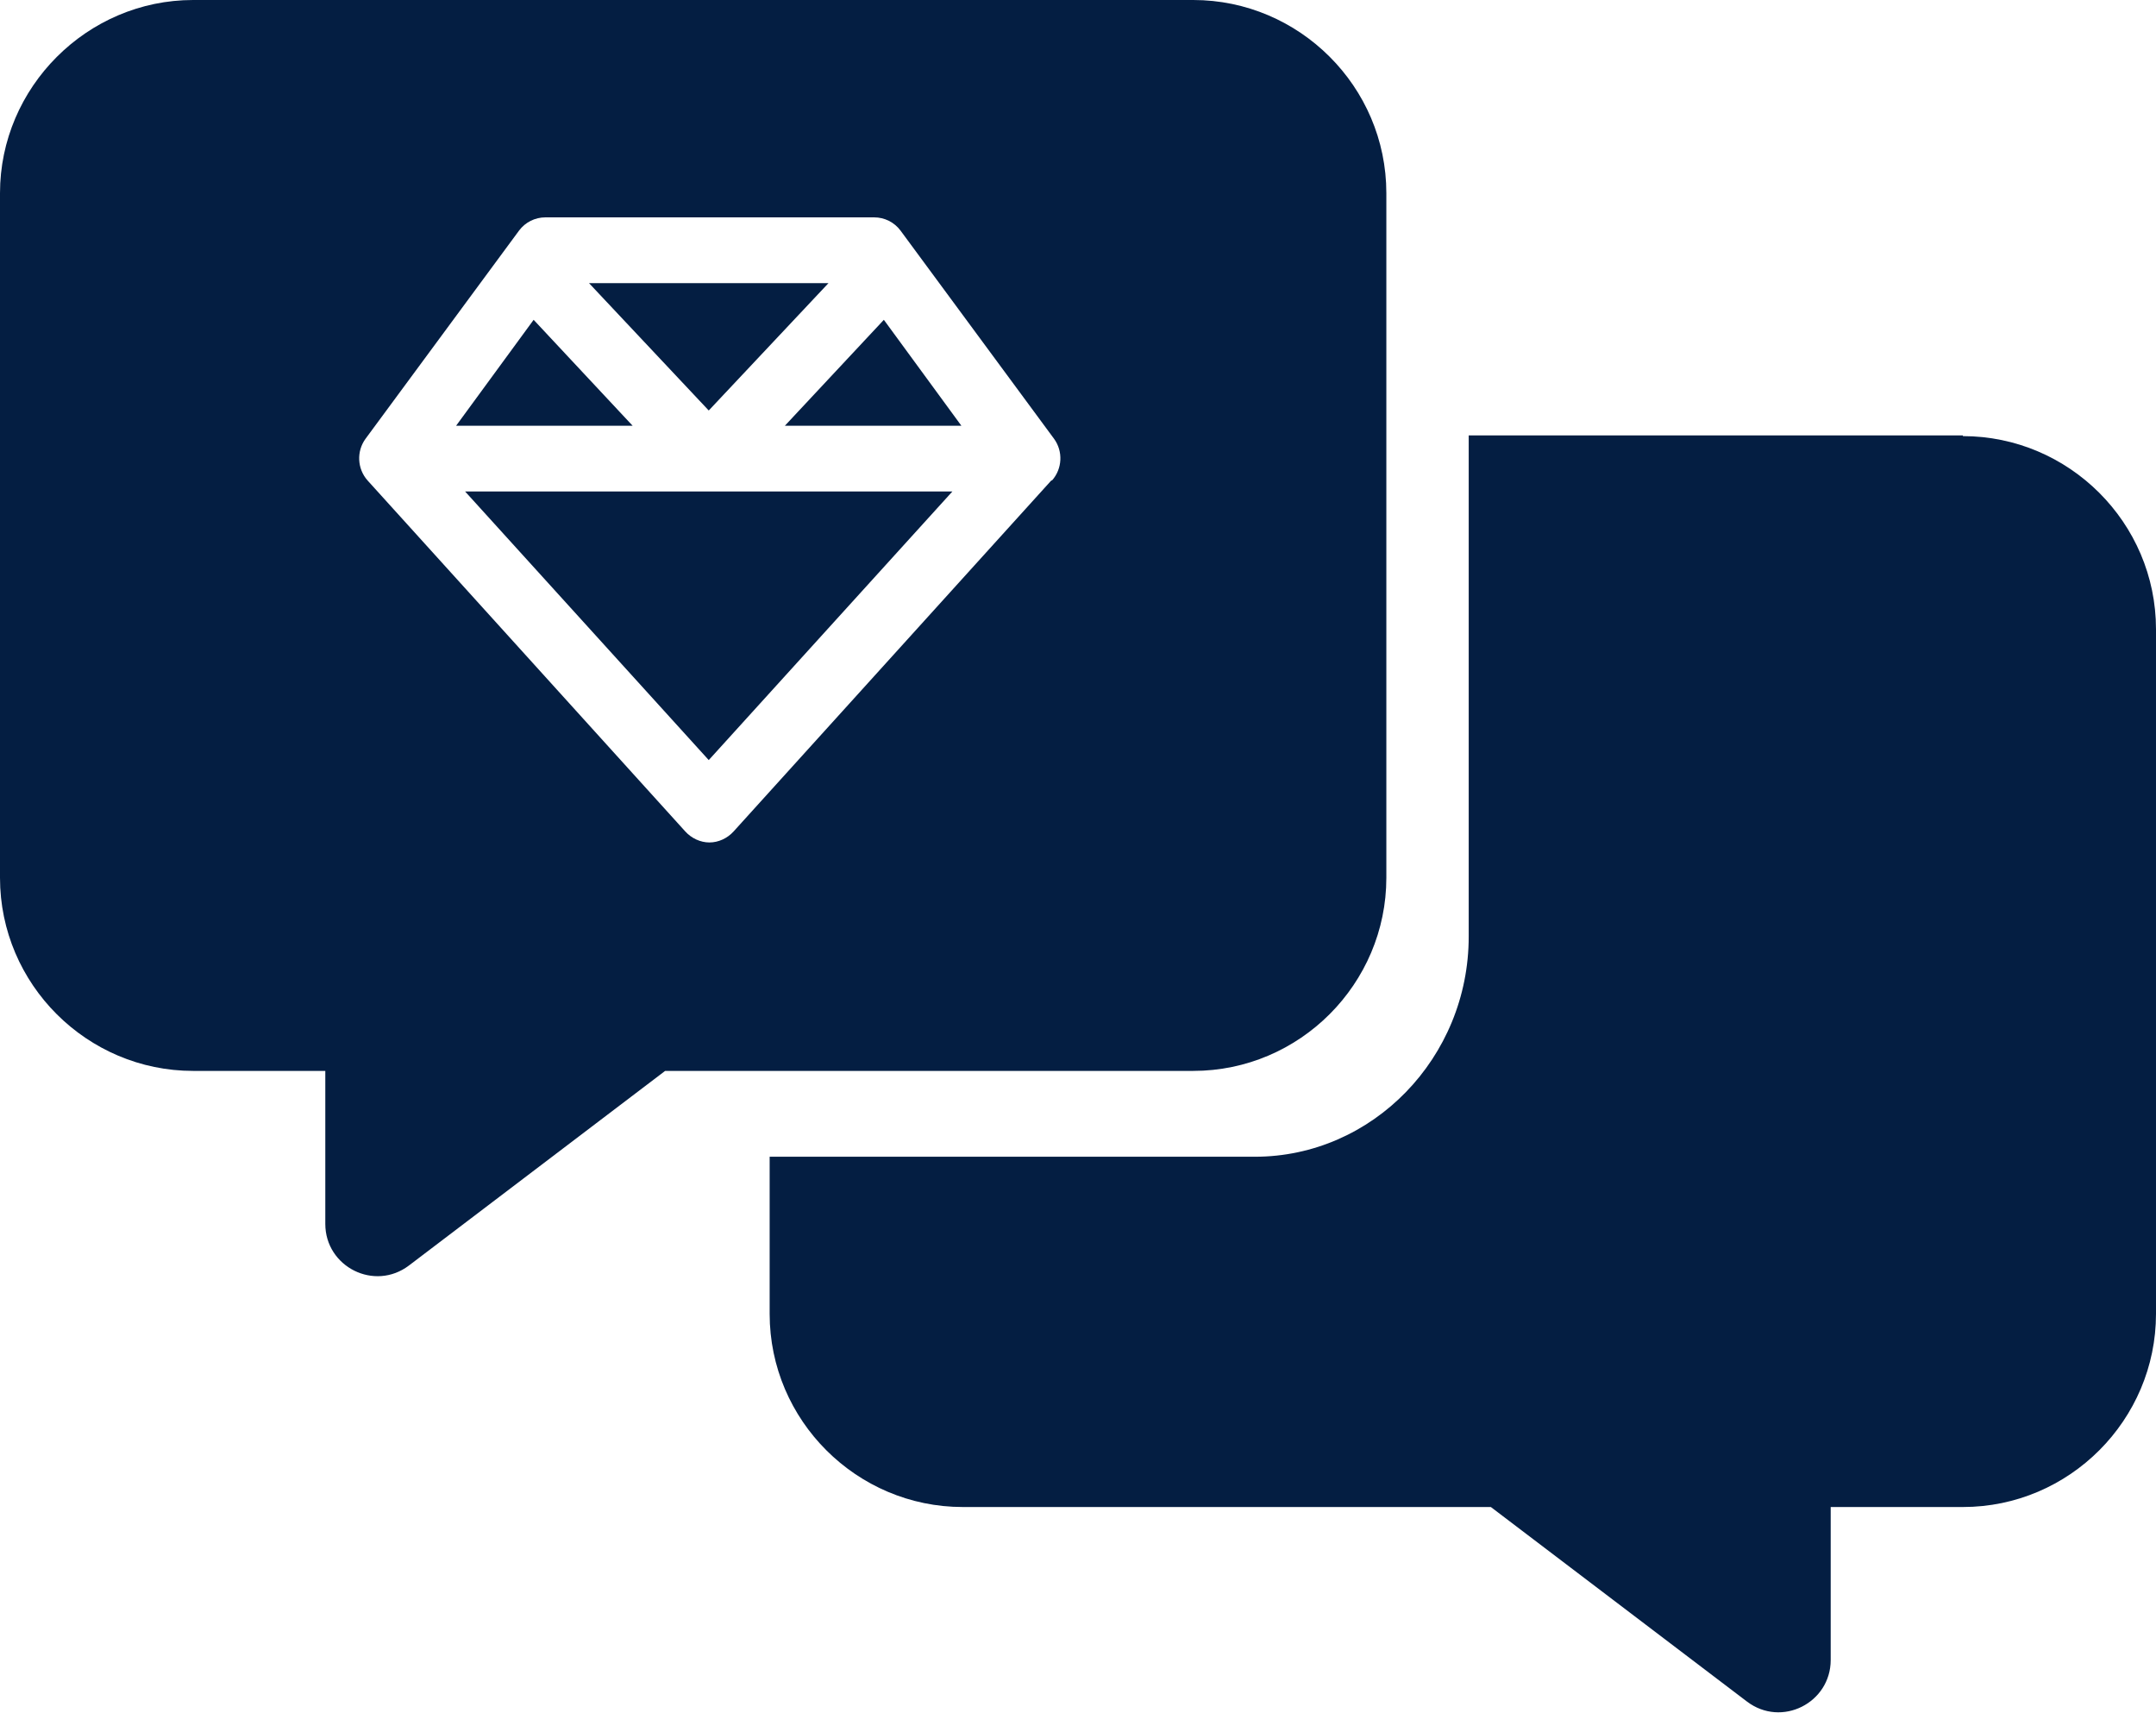
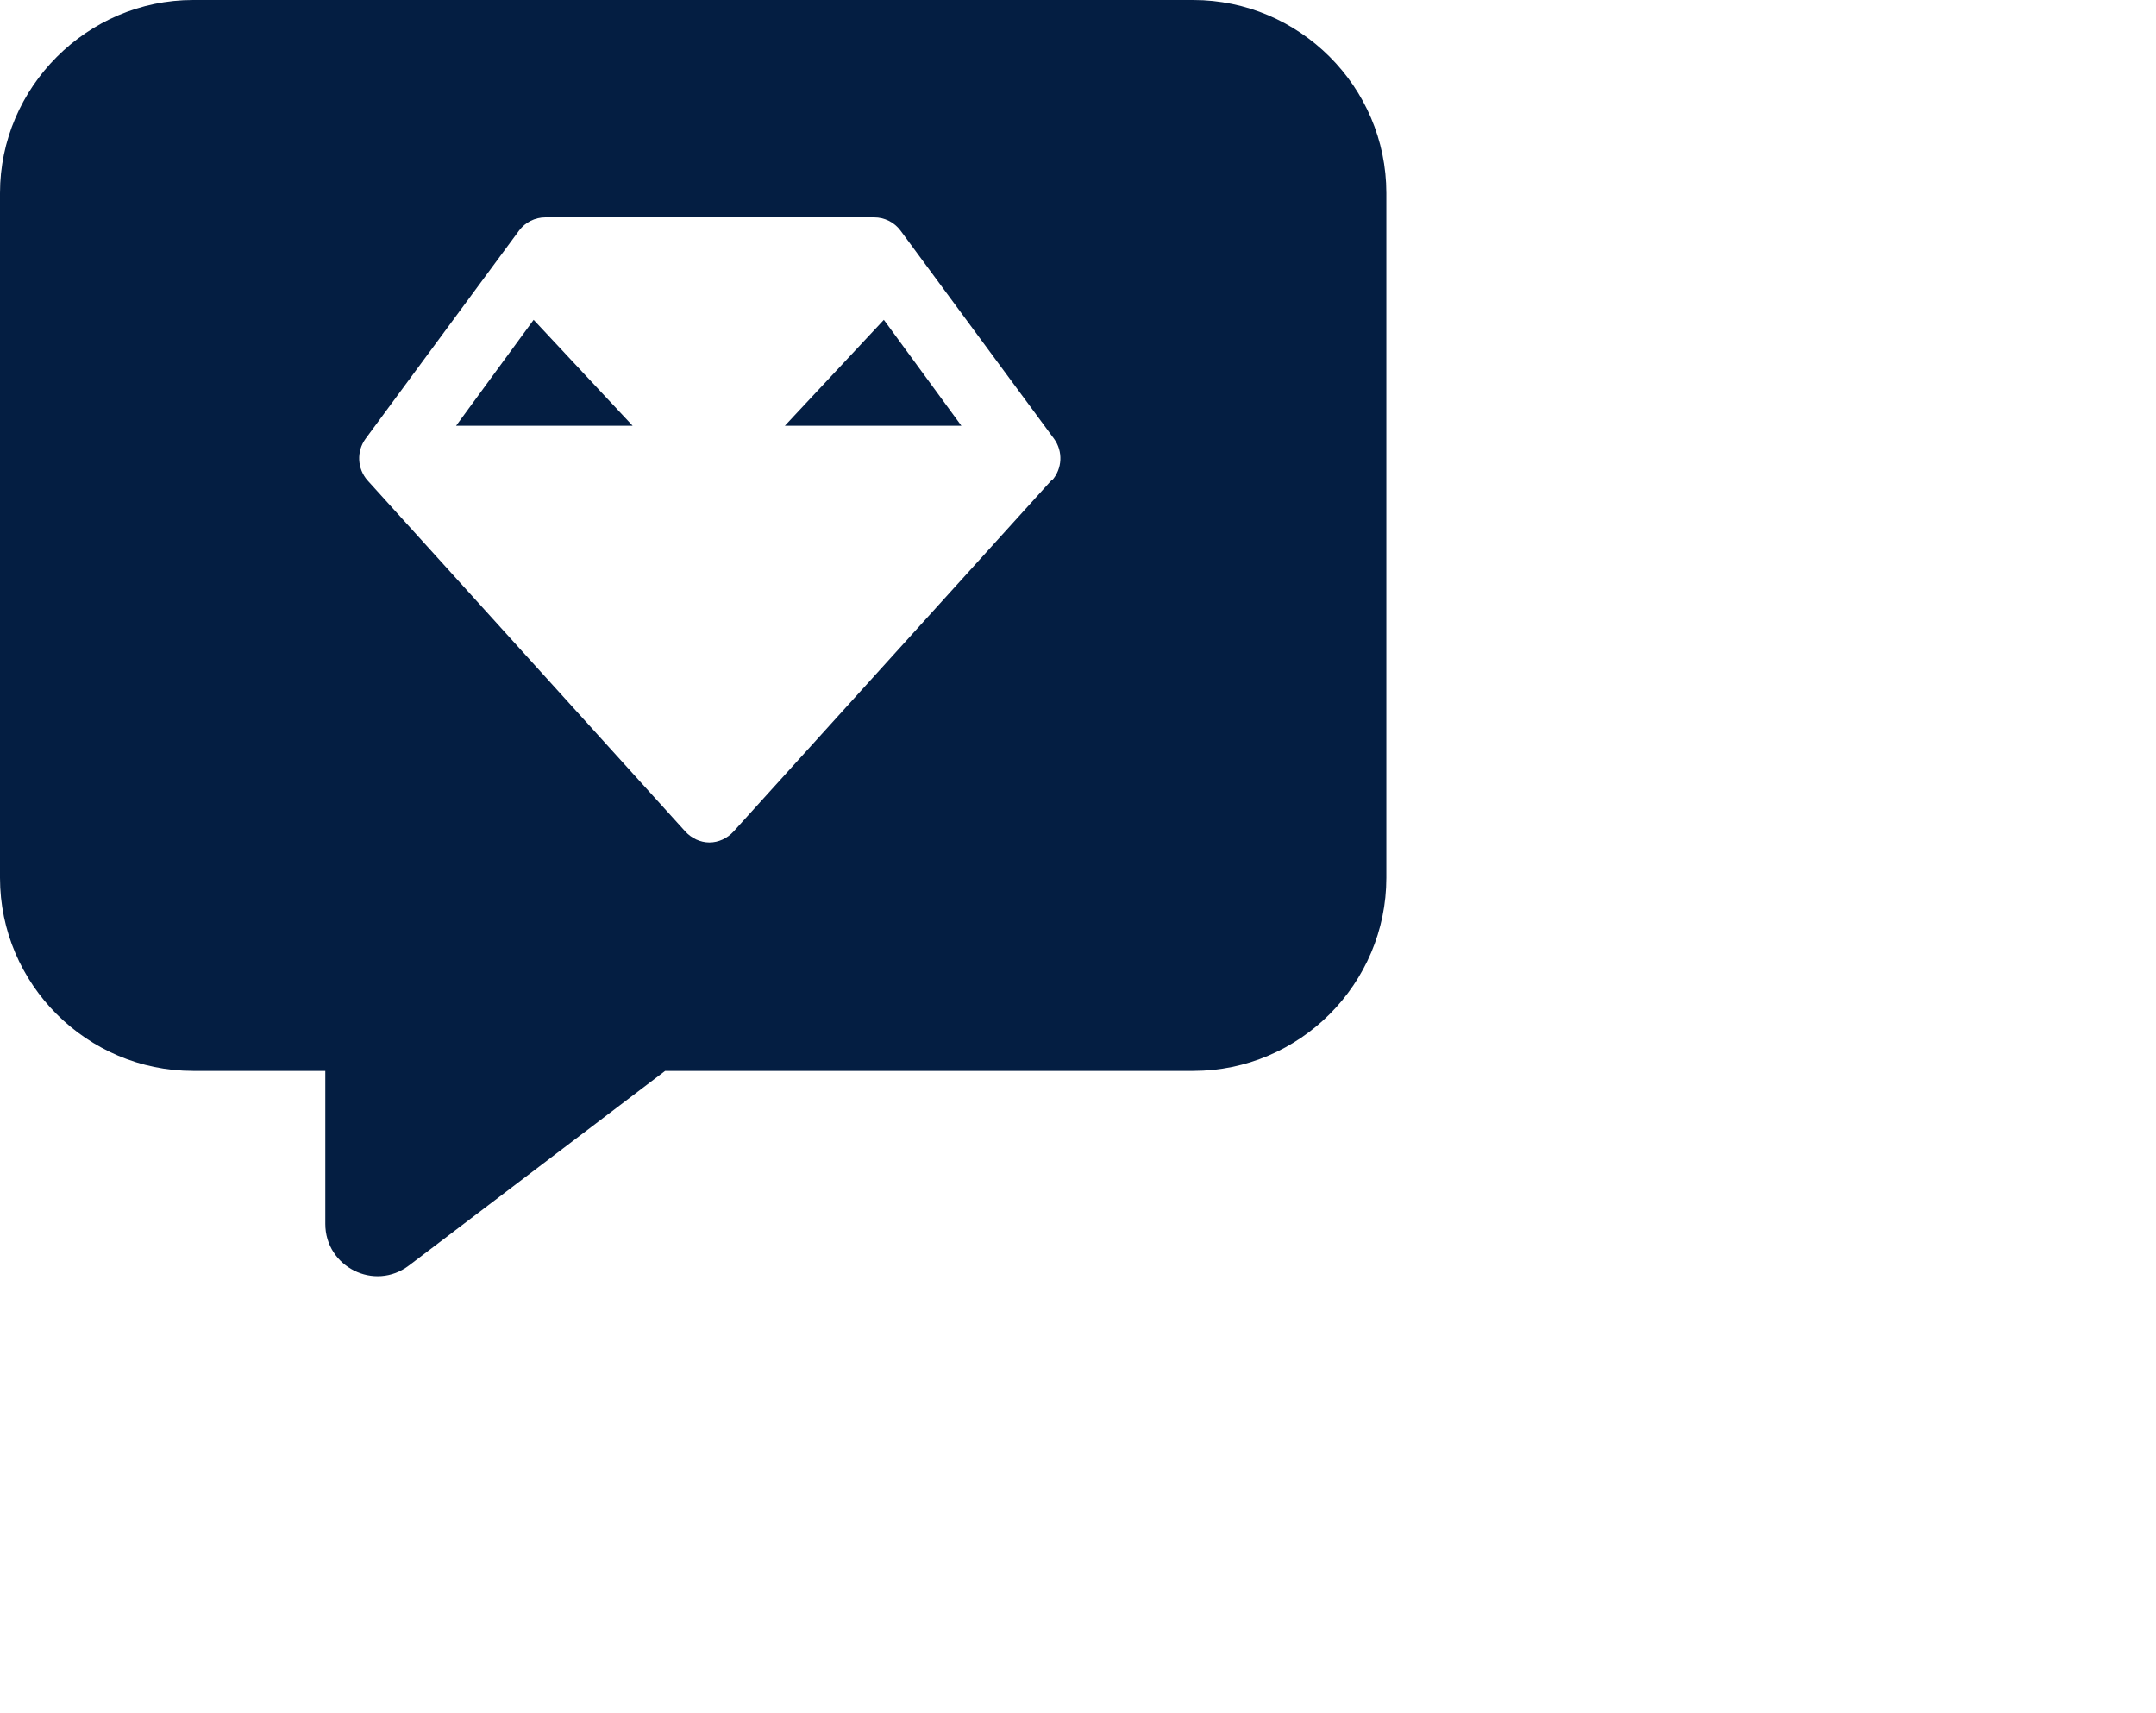
<svg xmlns="http://www.w3.org/2000/svg" id="Layer_2" data-name="Layer 2" viewBox="0 0 31.15 24.74">
  <defs>
    <style>
      .cls-1 {
        fill: #041e42;
        stroke-width: 0px;
      }
    </style>
  </defs>
  <g id="Layer_1-2" data-name="Layer 1">
    <g>
-       <path class="cls-1" d="M28.36,6.29h-7.14v7.24c0,1.75-1.39,3.18-3.09,3.18h-7.01v2.27c0,1.54,1.26,2.79,2.79,2.79h7.63l3.7,2.81c.5.38,1.21.02,1.21-.6v-2.21h1.91c1.54,0,2.79-1.26,2.79-2.79v-9.89c0-1.54-1.26-2.79-2.79-2.79Z" />
-       <polygon class="cls-1" points="6.72 7.1 10.24 10.98 13.76 7.1 10.24 7.1 6.72 7.1" />
      <polygon class="cls-1" points="7.71 4.62 6.59 6.15 9.14 6.15 7.71 4.62" />
-       <polygon class="cls-1" points="11.97 4.09 8.51 4.09 10.24 5.93 11.97 4.09" />
      <polygon class="cls-1" points="11.34 6.15 13.89 6.15 12.77 4.62 11.34 6.15" />
      <path class="cls-1" d="M20.03,12.69V2.79c0-1.54-1.26-2.79-2.79-2.79H2.79C1.26,0,0,1.26,0,2.79v9.89c0,1.54,1.26,2.79,2.79,2.79h1.91v2.21c0,.62.71.98,1.21.6l3.7-2.81h7.63c1.54,0,2.79-1.26,2.79-2.79ZM15.19,6.94l-4.59,5.07c-.09.1-.22.16-.35.16s-.26-.06-.35-.16l-4.59-5.07c-.15-.17-.16-.42-.03-.6l2.22-3.01c.09-.12.23-.19.38-.19h4.75c.15,0,.29.07.38.19l2.22,3.01c.13.18.12.43-.03.6Z" />
    </g>
  </g>
</svg>